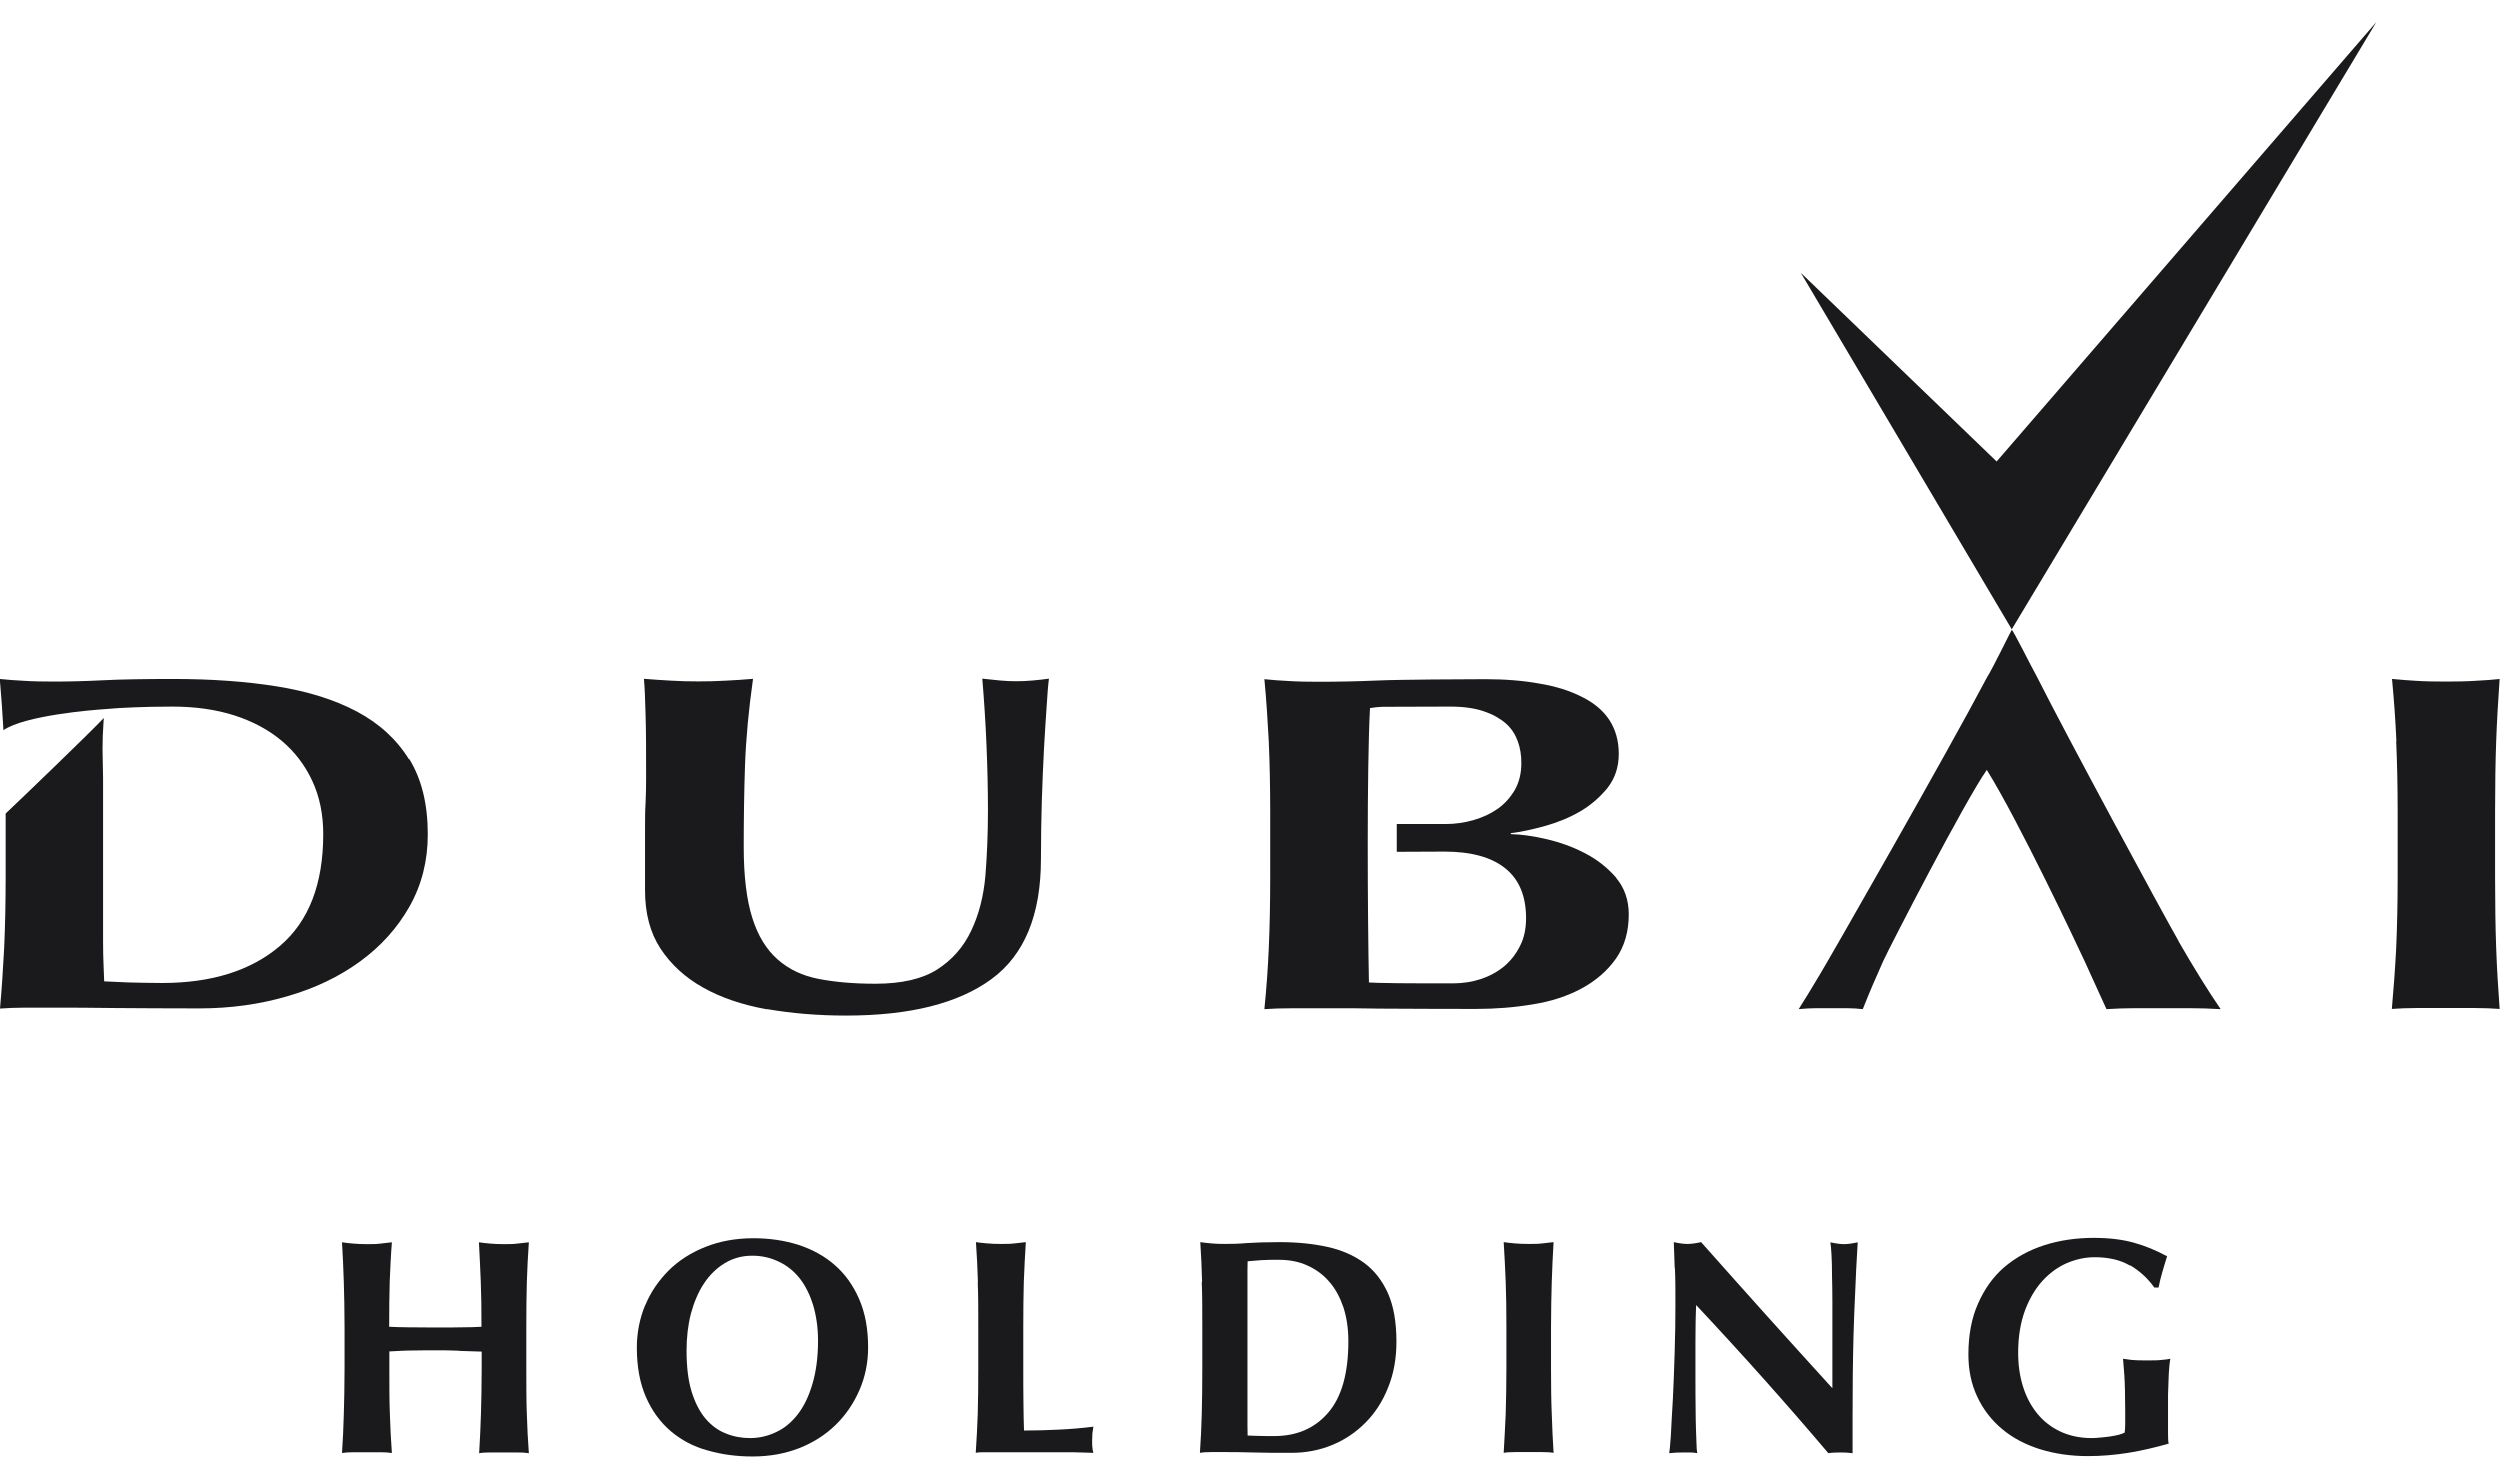
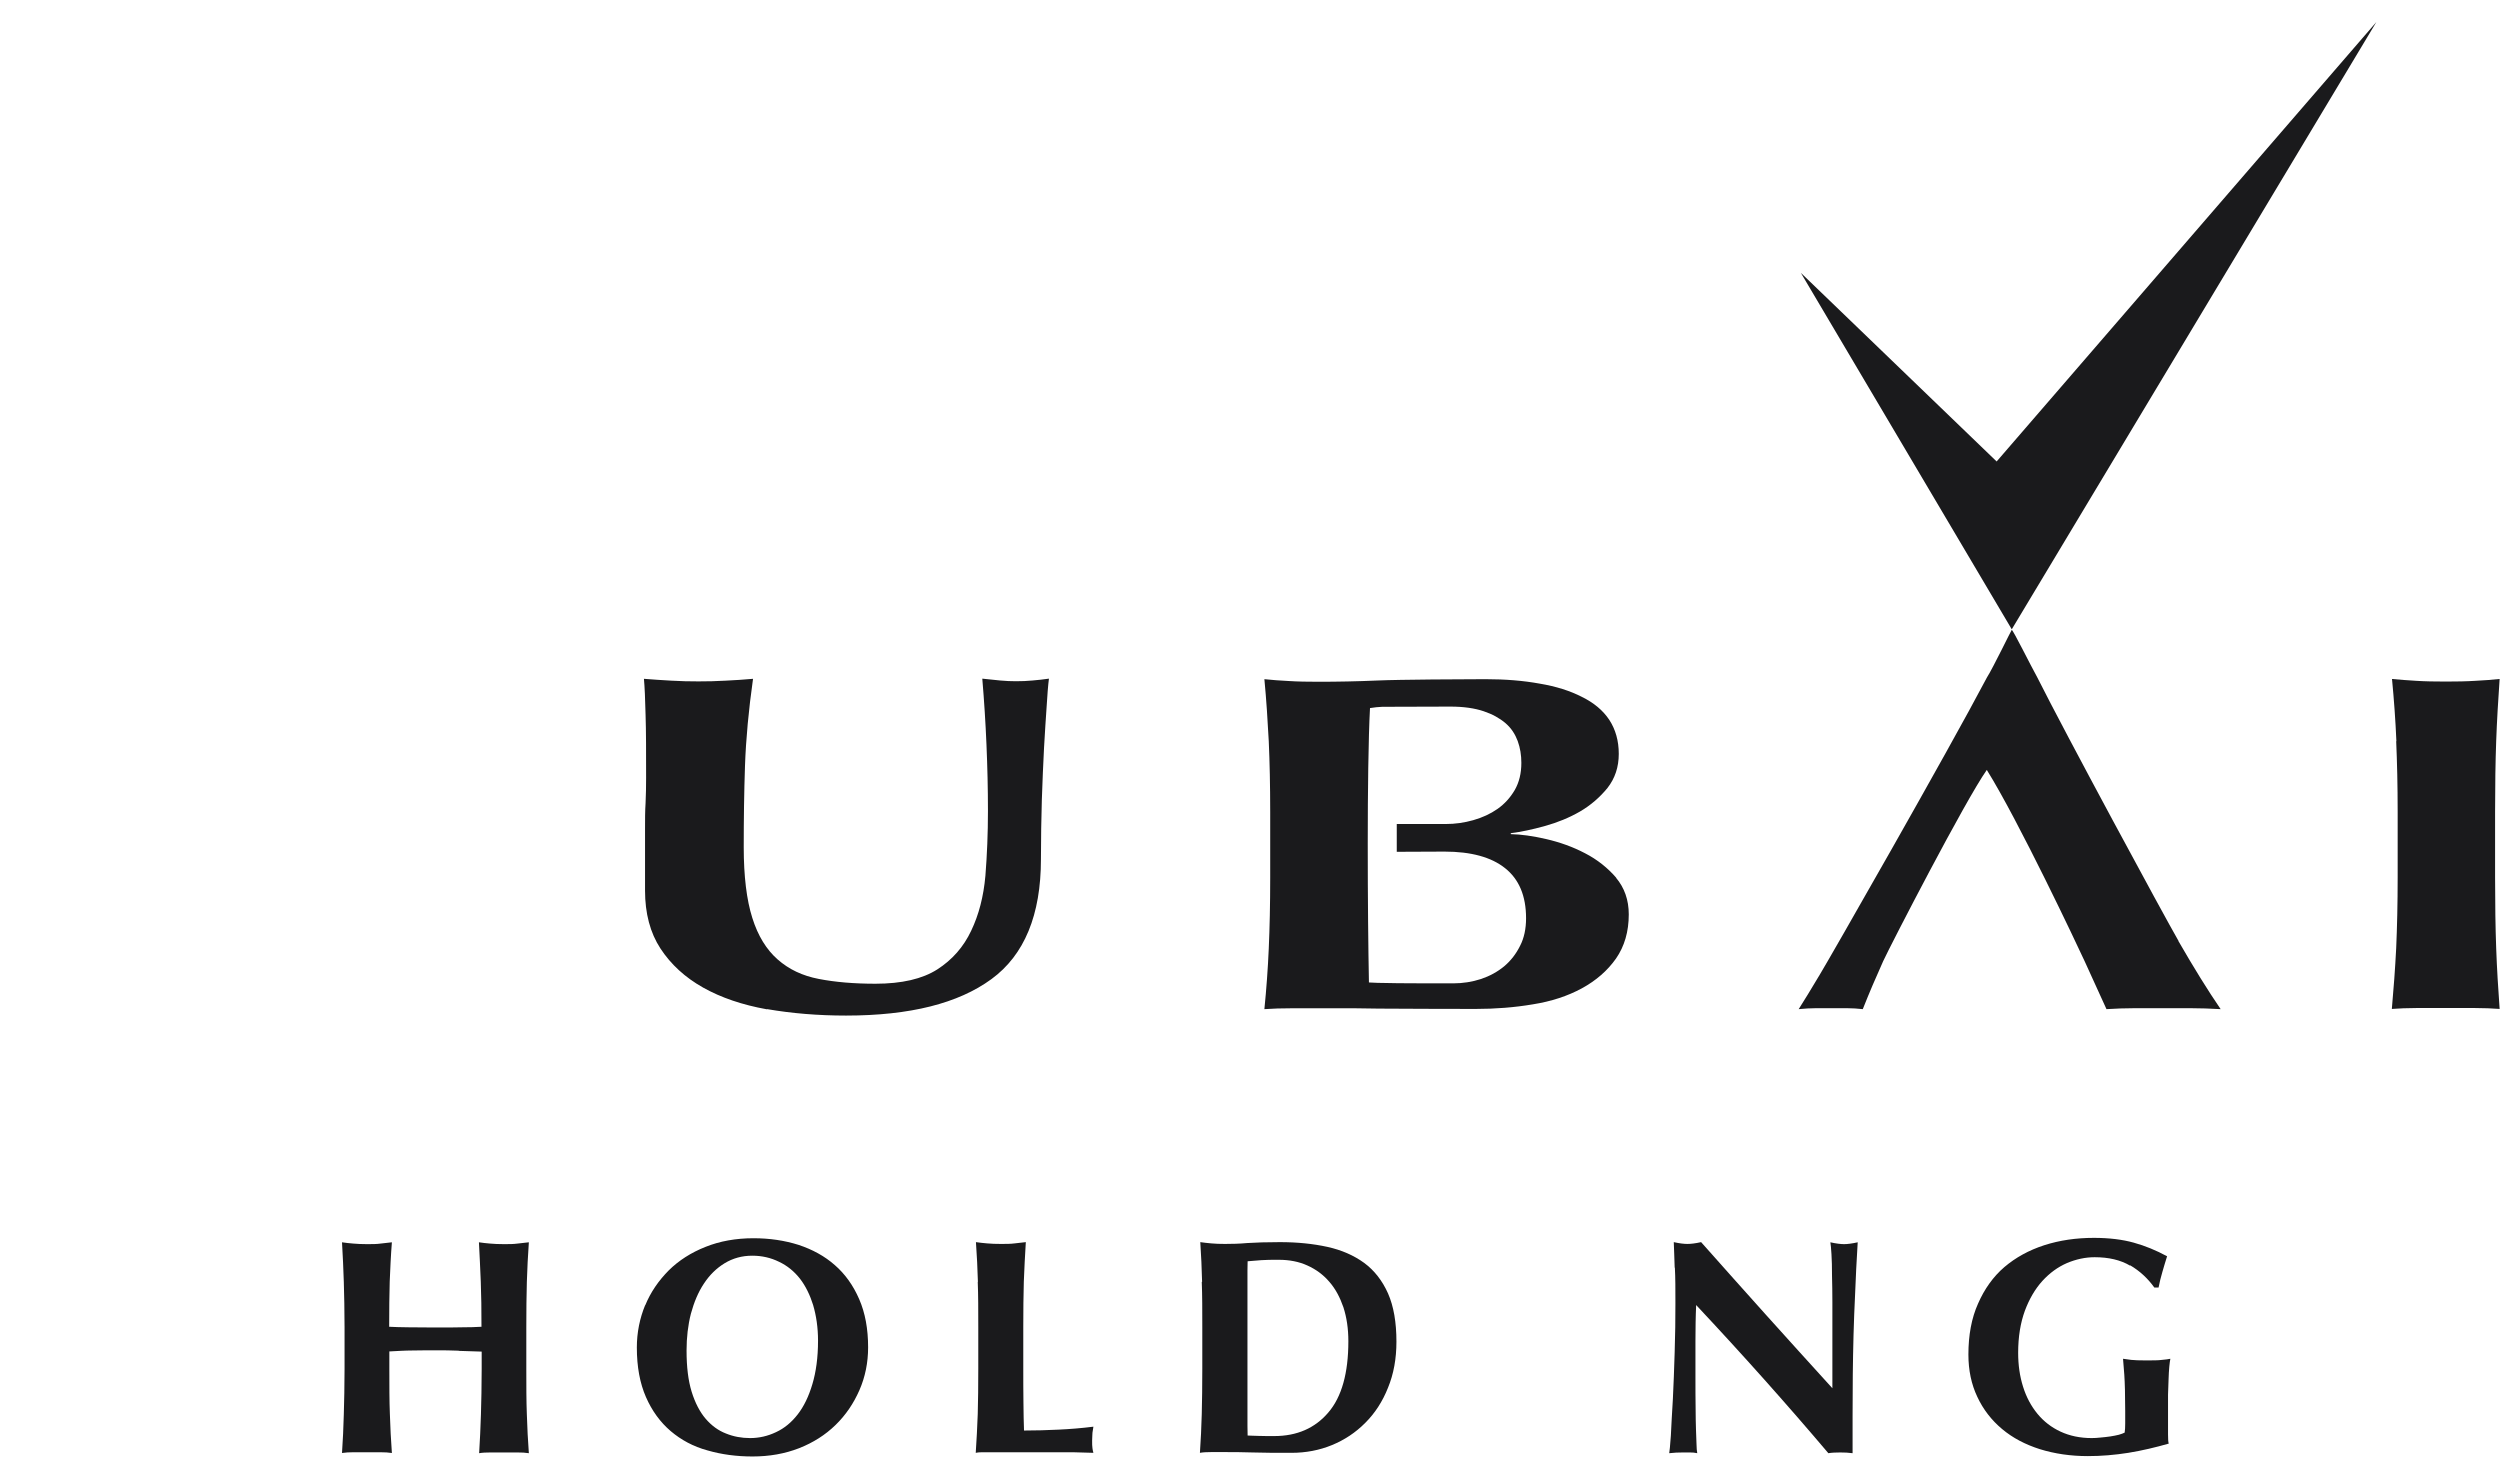
<svg xmlns="http://www.w3.org/2000/svg" width="61" height="36" viewBox="0 0 61 36" fill="none">
  <g clip-path="url(#clip0_479_1025)">
    <path d="M18.712 24.627C18.116 24.52 17.596 24.344 17.156 24.097C16.716 23.85 16.37 23.532 16.116 23.145C15.863 22.759 15.739 22.283 15.739 21.731V20.204C15.739 19.994 15.739 19.791 15.752 19.594C15.761 19.396 15.765 19.194 15.765 18.983C15.765 18.35 15.765 17.838 15.752 17.443C15.743 17.052 15.73 16.756 15.712 16.563C15.93 16.581 16.152 16.595 16.379 16.608C16.605 16.622 16.828 16.626 17.041 16.626C17.254 16.626 17.481 16.622 17.707 16.608C17.934 16.599 18.156 16.581 18.374 16.563C18.267 17.322 18.201 18.027 18.178 18.682C18.156 19.333 18.147 19.998 18.147 20.672C18.147 21.381 18.218 21.96 18.356 22.396C18.494 22.836 18.703 23.172 18.974 23.41C19.249 23.653 19.582 23.81 19.978 23.886C20.373 23.963 20.835 24.003 21.36 24.003C22.004 24.003 22.506 23.886 22.871 23.653C23.235 23.419 23.511 23.105 23.697 22.71C23.884 22.319 23.999 21.875 24.044 21.367C24.084 20.86 24.106 20.335 24.106 19.787C24.106 19.239 24.093 18.709 24.07 18.171C24.048 17.636 24.013 17.097 23.968 16.559C24.119 16.577 24.261 16.59 24.404 16.604C24.541 16.617 24.67 16.622 24.79 16.622C24.928 16.622 25.066 16.617 25.195 16.604C25.323 16.595 25.457 16.577 25.594 16.559C25.572 16.729 25.555 16.963 25.537 17.255C25.515 17.542 25.497 17.879 25.474 18.256C25.452 18.637 25.439 19.055 25.421 19.513C25.408 19.971 25.399 20.456 25.399 20.963C25.399 22.324 24.995 23.303 24.19 23.891C23.382 24.483 22.204 24.78 20.644 24.78C19.96 24.78 19.316 24.726 18.72 24.623L18.712 24.627Z" fill="#1A1A1C" />
    <path d="M58.472 18.085C58.45 17.582 58.414 17.075 58.365 16.567C58.547 16.585 58.743 16.599 58.956 16.612C59.169 16.626 59.409 16.63 59.676 16.63C59.943 16.63 60.182 16.626 60.396 16.612C60.609 16.603 60.809 16.585 60.991 16.567C60.956 17.075 60.925 17.582 60.907 18.085C60.889 18.588 60.88 19.163 60.88 19.814V21.408C60.88 22.059 60.889 22.634 60.907 23.136C60.925 23.639 60.956 24.133 60.991 24.618C60.809 24.605 60.609 24.596 60.396 24.596H58.952C58.738 24.596 58.543 24.605 58.361 24.618C58.405 24.133 58.441 23.639 58.467 23.136C58.489 22.634 58.503 22.054 58.503 21.408V19.814C58.503 19.163 58.489 18.588 58.467 18.085H58.472Z" fill="#1A1A1C" />
-     <path d="M9.98 18.529C9.678 18.04 9.256 17.654 8.709 17.362C8.158 17.07 7.509 16.868 6.75 16.747C5.994 16.626 5.154 16.567 4.23 16.567C3.519 16.567 2.946 16.576 2.506 16.599C2.066 16.621 1.671 16.63 1.315 16.63C1.044 16.63 0.804 16.626 0.591 16.612C0.378 16.603 0.178 16.585 -0.005 16.567C0.031 16.985 0.062 17.402 0.084 17.816C0.613 17.456 2.23 17.326 2.542 17.304C2.79 17.281 3.03 17.268 3.27 17.259C3.51 17.25 3.826 17.241 4.212 17.241C4.768 17.241 5.27 17.313 5.719 17.456C6.167 17.6 6.554 17.807 6.874 18.076C7.194 18.345 7.443 18.673 7.62 19.055C7.798 19.436 7.887 19.872 7.887 20.352C7.887 21.569 7.536 22.481 6.829 23.082C6.123 23.684 5.163 23.985 3.955 23.985C3.621 23.985 3.346 23.976 3.119 23.971C2.897 23.962 2.701 23.953 2.542 23.945C2.542 23.891 2.537 23.769 2.528 23.581C2.519 23.392 2.515 23.186 2.515 22.961V18.988L2.502 18.287C2.502 18.054 2.51 17.843 2.524 17.654C2.524 17.605 2.533 17.56 2.533 17.519C2.191 17.883 0.604 19.41 0.138 19.85V21.399C0.138 22.05 0.124 22.625 0.102 23.127C0.075 23.63 0.044 24.124 -0 24.609C0.182 24.596 0.382 24.587 0.595 24.587H1.32C1.737 24.587 2.23 24.587 2.799 24.596C3.368 24.6 4.052 24.605 4.861 24.605C5.621 24.605 6.341 24.506 7.012 24.308C7.683 24.115 8.274 23.832 8.785 23.46C9.296 23.087 9.696 22.642 9.993 22.117C10.287 21.596 10.438 21.008 10.438 20.361C10.438 19.616 10.287 19.006 9.984 18.516L9.98 18.529Z" fill="#1A1A1C" />
    <path d="M53.157 22.961C52.78 22.306 50.393 17.892 49.709 16.527C49.554 16.249 49.118 15.369 49.087 15.369C49.078 15.369 48.625 16.307 48.483 16.527C47.519 18.359 44.621 23.424 44.404 23.779C44.19 24.138 44.017 24.421 43.888 24.623C44.039 24.609 44.177 24.6 44.306 24.6H45.07C45.195 24.6 45.323 24.609 45.452 24.623C45.603 24.241 45.768 23.855 45.95 23.451C46.132 23.056 47.95 19.535 48.478 18.786C49.256 20.034 50.682 23.056 50.864 23.451C51.047 23.85 51.224 24.241 51.398 24.623C51.624 24.609 51.855 24.6 52.082 24.6H53.45C53.682 24.6 53.926 24.609 54.184 24.623C53.873 24.169 53.531 23.617 53.153 22.961H53.157Z" fill="#1A1A1C" />
    <path d="M39.44 21.422C39.231 21.179 38.974 20.973 38.676 20.82C38.378 20.663 38.058 20.55 37.73 20.474C37.401 20.398 37.108 20.357 36.863 20.353V20.33C37.108 20.299 37.387 20.241 37.694 20.155C38.001 20.07 38.289 19.953 38.552 19.801C38.814 19.648 39.036 19.455 39.223 19.226C39.405 18.992 39.498 18.718 39.498 18.395C39.498 18.072 39.418 17.798 39.267 17.565C39.111 17.331 38.889 17.147 38.596 17.003C38.307 16.855 37.965 16.747 37.565 16.68C37.17 16.608 36.73 16.572 36.245 16.572C35.761 16.572 34.126 16.581 33.619 16.604C33.113 16.626 32.633 16.635 32.171 16.635C31.904 16.635 31.66 16.631 31.447 16.617C31.233 16.608 31.033 16.59 30.851 16.572C30.9 17.08 30.931 17.587 30.958 18.09C30.98 18.593 30.993 19.168 30.993 19.819V21.413C30.993 22.064 30.98 22.638 30.958 23.141C30.936 23.644 30.9 24.138 30.851 24.623C31.033 24.61 31.273 24.601 31.58 24.601H32.473C32.877 24.601 33.268 24.601 33.637 24.61C34.006 24.614 35.579 24.618 36.005 24.618C36.485 24.618 36.952 24.582 37.401 24.506C37.854 24.434 38.249 24.304 38.596 24.116C38.943 23.927 39.223 23.684 39.431 23.388C39.636 23.092 39.742 22.733 39.742 22.311C39.742 21.96 39.636 21.66 39.431 21.417L39.44 21.422ZM37.09 23.078C36.992 23.276 36.863 23.442 36.703 23.577C36.539 23.712 36.352 23.815 36.139 23.887C35.921 23.958 35.694 23.994 35.459 23.994C35.277 23.994 33.948 23.994 33.819 23.985C33.691 23.985 33.553 23.981 33.402 23.972C33.37 22.382 33.348 18.772 33.428 17.277C33.535 17.259 33.633 17.25 33.726 17.246C33.819 17.246 35.152 17.241 35.392 17.241C35.717 17.241 35.988 17.282 36.201 17.354C36.414 17.425 36.592 17.524 36.734 17.645C36.876 17.767 36.97 17.915 37.032 18.081C37.094 18.252 37.121 18.427 37.121 18.615C37.121 18.867 37.068 19.087 36.961 19.275C36.85 19.464 36.712 19.616 36.539 19.738C36.365 19.859 36.17 19.949 35.948 20.012C35.726 20.075 35.503 20.106 35.277 20.106H34.081V20.784C34.513 20.784 35.144 20.779 35.246 20.779C35.894 20.779 36.388 20.914 36.725 21.184C37.063 21.453 37.236 21.857 37.236 22.405C37.236 22.661 37.188 22.89 37.09 23.078Z" fill="#1A1A1C" />
    <path d="M49.087 15.355L43.941 6.658L48.718 11.26L57.983 0.538L49.087 15.355Z" fill="#1A1A1C" />
    <path d="M11.193 32.957C11.007 32.948 10.82 32.948 10.629 32.948C10.438 32.948 10.255 32.948 10.065 32.952C9.878 32.952 9.691 32.966 9.5 32.975V33.401C9.5 33.814 9.5 34.182 9.513 34.506C9.522 34.829 9.54 35.143 9.562 35.453C9.478 35.44 9.389 35.435 9.287 35.435H8.62C8.523 35.435 8.429 35.44 8.345 35.453C8.367 35.143 8.38 34.829 8.389 34.506C8.398 34.182 8.407 33.819 8.407 33.406V32.386C8.407 31.973 8.398 31.605 8.389 31.282C8.38 30.959 8.363 30.635 8.345 30.312C8.429 30.326 8.518 30.334 8.62 30.343C8.718 30.352 8.829 30.357 8.954 30.357C9.078 30.357 9.189 30.357 9.287 30.343C9.385 30.334 9.478 30.321 9.562 30.312C9.536 30.635 9.522 30.959 9.509 31.273C9.5 31.592 9.496 31.96 9.496 32.373C9.625 32.382 9.78 32.382 9.958 32.386C10.14 32.386 10.362 32.391 10.629 32.391C10.895 32.391 11.113 32.391 11.282 32.386C11.451 32.386 11.606 32.382 11.748 32.373C11.748 31.96 11.744 31.596 11.731 31.273C11.717 30.954 11.704 30.635 11.686 30.312C11.771 30.326 11.86 30.334 11.957 30.343C12.055 30.352 12.166 30.357 12.295 30.357C12.424 30.357 12.526 30.357 12.628 30.343C12.726 30.334 12.819 30.321 12.904 30.312C12.882 30.635 12.864 30.963 12.855 31.282C12.846 31.605 12.842 31.973 12.842 32.391V33.406C12.842 33.819 12.842 34.187 12.855 34.51C12.864 34.834 12.882 35.148 12.904 35.458C12.819 35.444 12.731 35.44 12.628 35.44H11.962C11.864 35.44 11.771 35.444 11.691 35.458C11.709 35.148 11.726 34.834 11.735 34.51C11.744 34.187 11.753 33.819 11.753 33.406V32.979C11.562 32.975 11.375 32.966 11.189 32.961L11.193 32.957Z" fill="#1A1A1C" />
    <path d="M15.743 31.852C15.877 31.524 16.072 31.246 16.316 30.999C16.561 30.756 16.863 30.563 17.214 30.424C17.561 30.285 17.952 30.213 18.383 30.213C18.778 30.213 19.142 30.267 19.485 30.375C19.822 30.487 20.12 30.648 20.369 30.868C20.618 31.084 20.818 31.362 20.964 31.699C21.111 32.036 21.182 32.426 21.182 32.876C21.182 33.248 21.111 33.598 20.969 33.922C20.827 34.245 20.636 34.528 20.387 34.77C20.138 35.013 19.84 35.201 19.498 35.336C19.151 35.471 18.774 35.538 18.36 35.538C17.969 35.538 17.605 35.489 17.263 35.39C16.916 35.296 16.619 35.134 16.365 34.919C16.112 34.703 15.908 34.425 15.761 34.088C15.614 33.751 15.539 33.351 15.539 32.88C15.539 32.512 15.61 32.166 15.743 31.843V31.852ZM19.845 31.856C19.765 31.6 19.658 31.38 19.52 31.201C19.378 31.021 19.209 30.882 19.009 30.788C18.809 30.689 18.591 30.639 18.356 30.639C18.103 30.639 17.881 30.702 17.681 30.823C17.481 30.945 17.312 31.111 17.174 31.322C17.036 31.529 16.934 31.775 16.858 32.054C16.787 32.332 16.752 32.633 16.752 32.952C16.752 33.351 16.792 33.684 16.876 33.958C16.961 34.231 17.076 34.452 17.218 34.618C17.361 34.784 17.525 34.905 17.712 34.977C17.898 35.053 18.094 35.089 18.303 35.089C18.525 35.089 18.734 35.04 18.934 34.945C19.138 34.851 19.311 34.707 19.462 34.514C19.613 34.321 19.733 34.074 19.822 33.773C19.911 33.477 19.96 33.123 19.96 32.714C19.96 32.391 19.916 32.099 19.84 31.843L19.845 31.856Z" fill="#1A1A1C" />
    <path d="M23.861 31.277C23.853 30.954 23.835 30.631 23.813 30.308C23.897 30.321 23.986 30.33 24.088 30.339C24.186 30.348 24.297 30.352 24.421 30.352C24.546 30.352 24.657 30.352 24.755 30.339C24.852 30.33 24.946 30.317 25.03 30.308C25.008 30.631 24.995 30.954 24.981 31.277C24.972 31.601 24.968 31.969 24.968 32.382V33.397C24.968 33.68 24.968 33.953 24.972 34.218C24.972 34.483 24.981 34.712 24.986 34.905C25.266 34.905 25.546 34.897 25.83 34.883C26.11 34.87 26.394 34.847 26.679 34.811C26.67 34.865 26.661 34.914 26.656 34.959C26.656 35.004 26.648 35.067 26.648 35.148C26.648 35.229 26.648 35.292 26.656 35.337C26.661 35.381 26.67 35.417 26.679 35.449C26.545 35.444 26.381 35.44 26.185 35.435C25.99 35.435 25.723 35.435 25.381 35.435H24.208C24.097 35.435 24.013 35.435 23.955 35.435C23.897 35.435 23.848 35.44 23.808 35.449C23.83 35.139 23.844 34.825 23.857 34.501C23.866 34.178 23.87 33.814 23.87 33.401V32.382C23.87 31.969 23.87 31.601 23.857 31.277H23.861Z" fill="#1A1A1C" />
    <path d="M29.331 31.277C29.323 30.954 29.309 30.631 29.287 30.308C29.371 30.321 29.46 30.33 29.558 30.339C29.656 30.348 29.767 30.352 29.891 30.352C30.056 30.352 30.238 30.348 30.438 30.33C30.642 30.317 30.904 30.308 31.229 30.308C31.655 30.308 32.042 30.348 32.389 30.424C32.735 30.501 33.033 30.631 33.286 30.815C33.535 30.999 33.73 31.25 33.868 31.56C34.006 31.875 34.073 32.265 34.073 32.737C34.073 33.15 34.006 33.523 33.868 33.859C33.735 34.196 33.548 34.483 33.313 34.717C33.077 34.955 32.806 35.134 32.5 35.26C32.193 35.386 31.864 35.449 31.513 35.449C31.144 35.449 30.824 35.449 30.562 35.44C30.3 35.431 30.078 35.431 29.882 35.431H29.549C29.451 35.431 29.358 35.435 29.278 35.449C29.3 35.139 29.314 34.825 29.323 34.501C29.331 34.178 29.336 33.814 29.336 33.401V32.382C29.336 31.969 29.336 31.601 29.323 31.277H29.331ZM30.438 33.949V34.398C30.438 34.542 30.438 34.672 30.438 34.793C30.438 34.914 30.442 34.991 30.442 35.027C30.513 35.027 30.602 35.036 30.709 35.036C30.811 35.04 30.94 35.04 31.091 35.04C31.646 35.04 32.086 34.847 32.411 34.465C32.739 34.084 32.9 33.5 32.9 32.728C32.9 32.418 32.859 32.144 32.779 31.897C32.695 31.655 32.584 31.444 32.433 31.273C32.286 31.102 32.109 30.972 31.9 30.878C31.695 30.784 31.46 30.739 31.206 30.739C31.029 30.739 30.887 30.739 30.776 30.748C30.664 30.757 30.553 30.766 30.442 30.775C30.442 30.811 30.442 30.887 30.438 31.004C30.438 31.125 30.438 31.255 30.438 31.408V33.94V33.949Z" fill="#1A1A1C" />
-     <path d="M36.739 31.277C36.725 30.954 36.712 30.631 36.69 30.308C36.774 30.321 36.867 30.33 36.965 30.339C37.063 30.348 37.174 30.352 37.298 30.352C37.423 30.352 37.534 30.352 37.632 30.339C37.73 30.33 37.823 30.317 37.907 30.308C37.889 30.631 37.872 30.959 37.863 31.277C37.854 31.601 37.845 31.969 37.845 32.382V33.401C37.845 33.814 37.849 34.182 37.863 34.501C37.872 34.825 37.889 35.139 37.907 35.449C37.823 35.435 37.73 35.431 37.632 35.431H36.965C36.867 35.431 36.774 35.435 36.69 35.449C36.708 35.139 36.725 34.825 36.739 34.501C36.748 34.178 36.756 33.814 36.756 33.401V32.382C36.756 31.969 36.752 31.601 36.739 31.277Z" fill="#1A1A1C" />
    <path d="M40.862 30.927C40.853 30.694 40.849 30.487 40.84 30.308C40.978 30.339 41.089 30.352 41.173 30.352C41.258 30.352 41.369 30.339 41.507 30.308C42.044 30.909 42.573 31.511 43.097 32.09C43.622 32.674 44.159 33.267 44.71 33.873V32.499C44.71 32.252 44.71 32.014 44.71 31.776C44.71 31.538 44.706 31.318 44.701 31.12C44.701 30.918 44.697 30.748 44.688 30.604C44.679 30.46 44.67 30.361 44.661 30.312C44.799 30.343 44.915 30.357 44.995 30.357C45.075 30.357 45.19 30.343 45.328 30.312C45.301 30.766 45.279 31.174 45.266 31.542C45.248 31.906 45.235 32.256 45.226 32.58C45.217 32.903 45.212 33.226 45.208 33.545C45.208 33.859 45.203 34.196 45.203 34.56V35.458C45.106 35.444 45.004 35.44 44.901 35.44C44.799 35.44 44.697 35.444 44.612 35.458C43.599 34.263 42.524 33.056 41.386 31.843C41.382 31.987 41.373 32.135 41.373 32.274C41.373 32.422 41.369 32.571 41.369 32.719V33.59C41.369 33.886 41.369 34.142 41.373 34.353C41.373 34.56 41.378 34.739 41.382 34.883C41.386 35.027 41.391 35.143 41.395 35.238C41.395 35.332 41.404 35.404 41.413 35.458C41.351 35.444 41.298 35.44 41.235 35.44H41.067C40.956 35.44 40.84 35.444 40.729 35.458C40.738 35.417 40.751 35.274 40.769 35.031C40.782 34.789 40.795 34.488 40.818 34.138C40.836 33.787 40.849 33.406 40.862 32.993C40.876 32.58 40.88 32.184 40.88 31.803C40.88 31.457 40.88 31.174 40.867 30.936L40.862 30.927Z" fill="#1A1A1C" />
    <path d="M51.975 30.882C51.74 30.743 51.451 30.676 51.109 30.676C50.882 30.676 50.656 30.725 50.433 30.819C50.207 30.918 50.011 31.062 49.834 31.255C49.656 31.452 49.514 31.695 49.407 31.982C49.3 32.274 49.243 32.615 49.243 33.01C49.243 33.307 49.283 33.585 49.363 33.837C49.443 34.093 49.562 34.312 49.714 34.497C49.869 34.685 50.056 34.829 50.278 34.932C50.5 35.035 50.753 35.089 51.038 35.089C51.1 35.089 51.175 35.085 51.255 35.076C51.336 35.067 51.415 35.062 51.491 35.049C51.566 35.035 51.638 35.026 51.7 35.008C51.762 34.99 51.811 34.972 51.842 34.955C51.851 34.896 51.855 34.82 51.855 34.73C51.855 34.64 51.855 34.541 51.855 34.434C51.855 34.03 51.846 33.738 51.833 33.545C51.82 33.352 51.806 33.221 51.802 33.154C51.851 33.163 51.918 33.172 52.002 33.181C52.082 33.19 52.197 33.194 52.353 33.194C52.531 33.194 52.664 33.194 52.753 33.181C52.837 33.176 52.904 33.163 52.957 33.154C52.948 33.194 52.94 33.257 52.931 33.347C52.922 33.437 52.917 33.54 52.913 33.657C52.908 33.774 52.904 33.899 52.9 34.03C52.9 34.16 52.9 34.286 52.9 34.407V34.654C52.9 34.779 52.9 34.896 52.9 34.999C52.9 35.107 52.904 35.184 52.917 35.224C52.589 35.318 52.264 35.395 51.931 35.449C51.598 35.502 51.269 35.529 50.944 35.529C50.522 35.529 50.131 35.471 49.771 35.359C49.416 35.246 49.109 35.085 48.852 34.869C48.594 34.654 48.389 34.389 48.247 34.084C48.101 33.778 48.029 33.432 48.029 33.051C48.029 32.579 48.105 32.162 48.265 31.807C48.42 31.452 48.634 31.151 48.905 30.918C49.18 30.684 49.505 30.505 49.878 30.384C50.256 30.262 50.66 30.204 51.091 30.204C51.464 30.204 51.789 30.244 52.064 30.321C52.34 30.397 52.611 30.509 52.877 30.653C52.837 30.783 52.797 30.909 52.762 31.035C52.726 31.156 52.695 31.282 52.669 31.416H52.566C52.406 31.192 52.211 31.012 51.975 30.873V30.882Z" fill="#1A1A1C" />
  </g>
  <defs>
    <clipPath id="clip0_479_1025">
      <rect width="61" height="35" fill="white" transform="translate(0 0.538)" />
    </clipPath>
  </defs>
</svg>